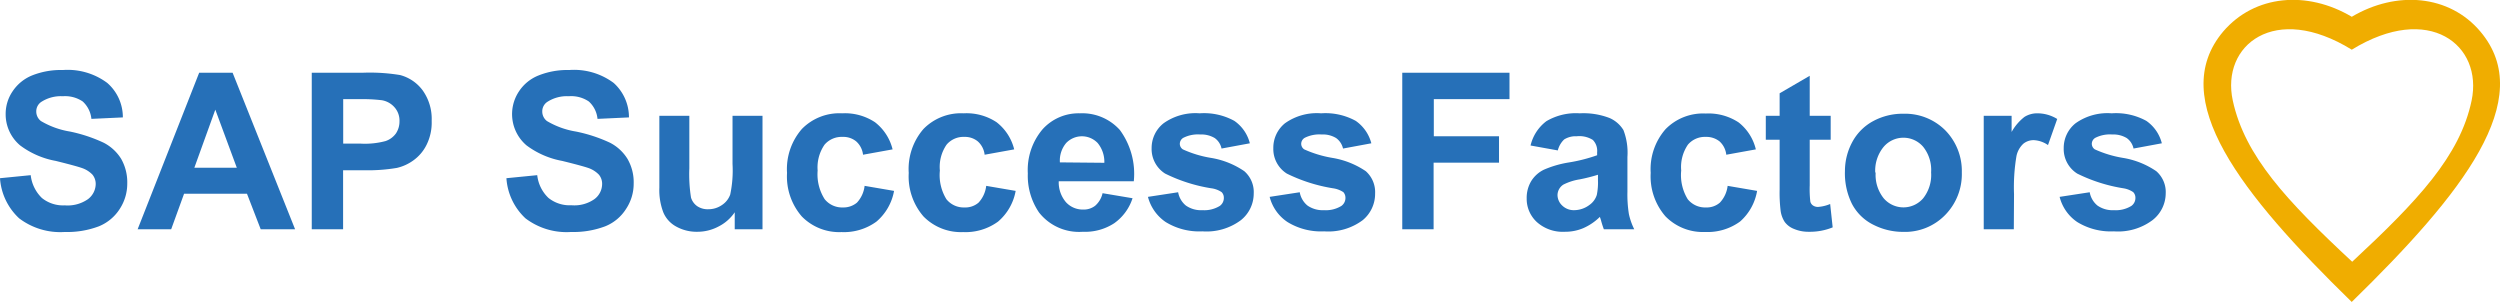
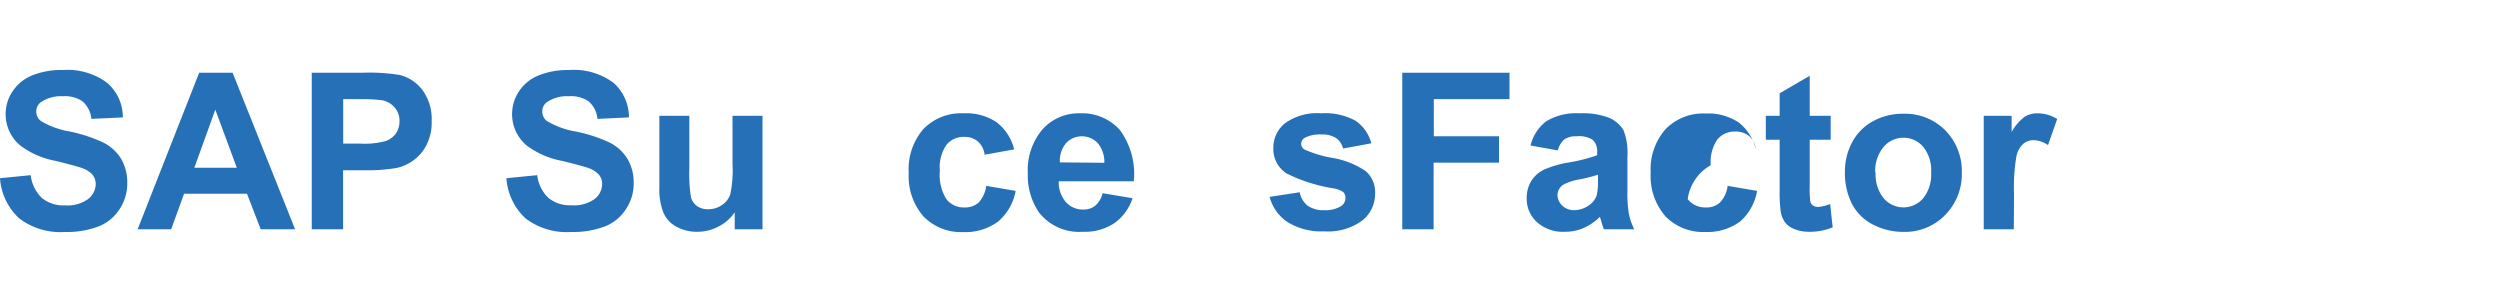
<svg xmlns="http://www.w3.org/2000/svg" viewBox="0 0 238.49 28.81">
  <defs>
    <style>.cls-1{fill:#2670b8;}.cls-2{fill:#f0ad00;fill-rule:evenodd;}</style>
  </defs>
  <title>SAPSuccessFactors_logo</title>
  <g id="Layer_2" data-name="Layer 2">
    <g id="Layer_1-2" data-name="Layer 1">
      <path class="cls-1" d="M0,17l2.93-.29A3.58,3.58,0,0,0,4,18.89a3.21,3.21,0,0,0,2.18.7A3.38,3.38,0,0,0,8.39,19a1.84,1.84,0,0,0,.74-1.44,1.4,1.4,0,0,0-.31-.9A2.54,2.54,0,0,0,7.73,16c-.35-.12-1.16-.34-2.41-.65a8.05,8.05,0,0,1-3.4-1.48,3.87,3.87,0,0,1-1.38-3,3.81,3.81,0,0,1,.65-2.14A4.07,4.07,0,0,1,3.05,7.2,7.4,7.4,0,0,1,6,6.68a6.32,6.32,0,0,1,4.23,1.23,4.33,4.33,0,0,1,1.49,3.29l-3,.14a2.6,2.6,0,0,0-.83-1.66A3,3,0,0,0,6,9.18a3.45,3.45,0,0,0-2.06.54,1.08,1.08,0,0,0-.48.92,1.14,1.14,0,0,0,.45.91,7.94,7.94,0,0,0,2.77,1A14.47,14.47,0,0,1,9.9,13.62a4.25,4.25,0,0,1,1.65,1.52,4.52,4.52,0,0,1,.59,2.38,4.4,4.4,0,0,1-.71,2.4,4.27,4.27,0,0,1-2,1.67,8.52,8.52,0,0,1-3.25.54,6.49,6.49,0,0,1-4.35-1.3A5.74,5.74,0,0,1,0,17Z" />
      <path class="cls-1" d="M28.15,21.87H24.87l-1.31-3.39h-6l-1.23,3.39h-3.2L19,6.94h3.19ZM22.59,16l-2.05-5.54-2,5.54Z" />
      <path class="cls-1" d="M29.74,21.87V6.94h4.84a17.64,17.64,0,0,1,3.59.22,3.92,3.92,0,0,1,2.15,1.46,4.68,4.68,0,0,1,.86,2.91,4.76,4.76,0,0,1-.5,2.31,4,4,0,0,1-1.26,1.47,4.3,4.3,0,0,1-1.57.71,16.41,16.41,0,0,1-3.12.22h-2v5.63Zm3-12.41V13.7h1.65a7.58,7.58,0,0,0,2.38-.24,2,2,0,0,0,1-.73,2.06,2.06,0,0,0,.34-1.16,1.91,1.91,0,0,0-.48-1.34,2.06,2.06,0,0,0-1.21-.67,15.88,15.88,0,0,0-2.17-.1Z" />
      <path class="cls-1" d="M48.31,17l2.94-.29a3.52,3.52,0,0,0,1.07,2.17,3.22,3.22,0,0,0,2.19.7A3.34,3.34,0,0,0,56.7,19a1.81,1.81,0,0,0,.74-1.44,1.35,1.35,0,0,0-.31-.9A2.56,2.56,0,0,0,56.05,16c-.36-.12-1.16-.34-2.42-.65a8.12,8.12,0,0,1-3.4-1.48,3.91,3.91,0,0,1-.73-5.14A4,4,0,0,1,51.37,7.2a7.38,7.38,0,0,1,2.93-.52,6.33,6.33,0,0,1,4.24,1.23A4.4,4.4,0,0,1,60,11.2l-3,.14a2.56,2.56,0,0,0-.83-1.66,3,3,0,0,0-1.91-.5,3.42,3.42,0,0,0-2.05.54,1.08,1.08,0,0,0-.48.92,1.14,1.14,0,0,0,.45.91,7.94,7.94,0,0,0,2.77,1,14.36,14.36,0,0,1,3.25,1.07,4.25,4.25,0,0,1,1.65,1.52,4.43,4.43,0,0,1,.6,2.38,4.33,4.33,0,0,1-.72,2.4,4.2,4.2,0,0,1-2,1.67,8.56,8.56,0,0,1-3.25.54,6.48,6.48,0,0,1-4.35-1.3A5.75,5.75,0,0,1,48.31,17Z" />
      <path class="cls-1" d="M70.09,21.87V20.25a4.08,4.08,0,0,1-1.55,1.36,4.27,4.27,0,0,1-2,.5,4,4,0,0,1-2-.48,2.76,2.76,0,0,1-1.25-1.34,5.94,5.94,0,0,1-.39-2.39V11.05h2.86v5a14.18,14.18,0,0,0,.16,2.8,1.55,1.55,0,0,0,.58.81,1.77,1.77,0,0,0,1.06.3,2.25,2.25,0,0,0,1.31-.4,2,2,0,0,0,.79-1,11.09,11.09,0,0,0,.22-2.92V11.05h2.86V21.87Z" />
-       <path class="cls-1" d="M85.15,14.25l-2.82.51a2,2,0,0,0-.65-1.27,1.93,1.93,0,0,0-1.31-.43,2.14,2.14,0,0,0-1.71.74A3.8,3.8,0,0,0,78,16.27,4.4,4.4,0,0,0,78.67,19a2.13,2.13,0,0,0,1.74.79,2,2,0,0,0,1.34-.46,2.81,2.81,0,0,0,.73-1.6l2.81.48a5,5,0,0,1-1.68,2.93,5.26,5.26,0,0,1-3.33,1,5,5,0,0,1-3.79-1.49,5.81,5.81,0,0,1-1.41-4.15A5.82,5.82,0,0,1,76.5,12.3a5,5,0,0,1,3.83-1.49,5.2,5.2,0,0,1,3.14.85A4.68,4.68,0,0,1,85.15,14.25Z" />
      <path class="cls-1" d="M96.75,14.25l-2.82.51a2,2,0,0,0-.65-1.27A1.92,1.92,0,0,0,92,13.06a2.1,2.1,0,0,0-1.7.74,3.74,3.74,0,0,0-.64,2.47A4.39,4.39,0,0,0,90.28,19a2.11,2.11,0,0,0,1.73.79,1.93,1.93,0,0,0,1.34-.46,2.81,2.81,0,0,0,.73-1.6l2.81.48a5,5,0,0,1-1.68,2.93,5.26,5.26,0,0,1-3.33,1,5,5,0,0,1-3.78-1.49,5.81,5.81,0,0,1-1.41-4.15A5.82,5.82,0,0,1,88.1,12.3a5,5,0,0,1,3.83-1.49,5.18,5.18,0,0,1,3.14.85A4.68,4.68,0,0,1,96.75,14.25Z" />
      <path class="cls-1" d="M105.18,18.43l2.86.48a4.68,4.68,0,0,1-1.74,2.38,5.07,5.07,0,0,1-3,.82,4.85,4.85,0,0,1-4.18-1.84,6.21,6.21,0,0,1-1.07-3.73,6,6,0,0,1,1.41-4.21,4.62,4.62,0,0,1,3.56-1.52,4.82,4.82,0,0,1,3.81,1.59,7.06,7.06,0,0,1,1.33,4.89H101a2.91,2.91,0,0,0,.69,2,2.16,2.16,0,0,0,1.65.7,1.76,1.76,0,0,0,1.13-.36A2.22,2.22,0,0,0,105.18,18.43Zm.17-2.9a2.82,2.82,0,0,0-.64-1.89,2.08,2.08,0,0,0-3,0,2.6,2.6,0,0,0-.6,1.85Z" />
-       <path class="cls-1" d="M109.51,18.78l2.88-.44a2.11,2.11,0,0,0,.74,1.27,2.51,2.51,0,0,0,1.57.44,2.83,2.83,0,0,0,1.67-.41.93.93,0,0,0,.38-.77.76.76,0,0,0-.21-.54,2.28,2.28,0,0,0-1-.37,15.34,15.34,0,0,1-4.39-1.4,2.77,2.77,0,0,1-1.29-2.43A3,3,0,0,1,111,11.76a5.23,5.23,0,0,1,3.44-.95,6,6,0,0,1,3.31.72,3.69,3.69,0,0,1,1.48,2.14l-2.7.5a1.64,1.64,0,0,0-.65-1,2.47,2.47,0,0,0-1.38-.34,3.08,3.08,0,0,0-1.62.32.67.67,0,0,0-.33.58.64.64,0,0,0,.29.52,10.54,10.54,0,0,0,2.67.81,7.89,7.89,0,0,1,3.19,1.27,2.64,2.64,0,0,1,.9,2.13A3.25,3.25,0,0,1,118.38,21a5.48,5.48,0,0,1-3.68,1.07,6.11,6.11,0,0,1-3.5-.89A4.16,4.16,0,0,1,109.51,18.78Z" />
      <path class="cls-1" d="M121.12,18.78l2.87-.44a2.11,2.11,0,0,0,.74,1.27,2.53,2.53,0,0,0,1.57.44,2.83,2.83,0,0,0,1.67-.41.93.93,0,0,0,.38-.77.8.8,0,0,0-.2-.54,2.4,2.4,0,0,0-1-.37,15.46,15.46,0,0,1-4.39-1.4,2.77,2.77,0,0,1-1.29-2.43,3,3,0,0,1,1.11-2.37,5.24,5.24,0,0,1,3.45-.95,6,6,0,0,1,3.3.72,3.75,3.75,0,0,1,1.49,2.14l-2.7.5a1.7,1.7,0,0,0-.66-1,2.42,2.42,0,0,0-1.38-.34,3.1,3.1,0,0,0-1.62.32.67.67,0,0,0-.33.58.64.64,0,0,0,.29.52,10.87,10.87,0,0,0,2.67.81,8,8,0,0,1,3.2,1.27,2.67,2.67,0,0,1,.89,2.13A3.25,3.25,0,0,1,130,21a5.48,5.48,0,0,1-3.68,1.07,6.11,6.11,0,0,1-3.5-.89A4.1,4.1,0,0,1,121.12,18.78Z" />
      <path class="cls-1" d="M133.77,21.87V6.94H144V9.46h-7.22V13H143v2.52h-6.24v6.35Z" />
      <path class="cls-1" d="M148.61,14.35l-2.6-.47a4.06,4.06,0,0,1,1.51-2.32,5.53,5.53,0,0,1,3.18-.75,6.92,6.92,0,0,1,2.85.45,2.91,2.91,0,0,1,1.32,1.15,6,6,0,0,1,.38,2.56l0,3.34a11.78,11.78,0,0,0,.14,2.11,6.17,6.17,0,0,0,.51,1.45H153c-.07-.19-.17-.47-.27-.85-.05-.17-.09-.28-.11-.33a5.28,5.28,0,0,1-1.57,1.07,4.42,4.42,0,0,1-1.78.35,3.7,3.7,0,0,1-2.63-.9,3,3,0,0,1-1-2.29,3.09,3.09,0,0,1,.43-1.64,2.91,2.91,0,0,1,1.23-1.1,9.91,9.91,0,0,1,2.28-.67,15.34,15.34,0,0,0,2.78-.7v-.29a1.47,1.47,0,0,0-.41-1.17,2.4,2.4,0,0,0-1.54-.35,2.05,2.05,0,0,0-1.19.3A2.14,2.14,0,0,0,148.61,14.35Zm3.83,2.32a16.23,16.23,0,0,1-1.74.44,5.24,5.24,0,0,0-1.56.5,1.21,1.21,0,0,0-.56,1,1.4,1.4,0,0,0,.45,1,1.58,1.58,0,0,0,1.14.44,2.45,2.45,0,0,0,1.47-.51,1.82,1.82,0,0,0,.69-.95,5.93,5.93,0,0,0,.11-1.4Z" />
-       <path class="cls-1" d="M167.5,14.25l-2.82.51a2,2,0,0,0-.64-1.27,2,2,0,0,0-1.31-.43,2.12,2.12,0,0,0-1.71.74,3.79,3.79,0,0,0-.64,2.47A4.39,4.39,0,0,0,161,19a2.12,2.12,0,0,0,1.74.79,1.91,1.91,0,0,0,1.33-.46,2.82,2.82,0,0,0,.74-1.6l2.81.48A5,5,0,0,1,166,21.13a5.26,5.26,0,0,1-3.33,1,5,5,0,0,1-3.79-1.49,5.81,5.81,0,0,1-1.41-4.15,5.78,5.78,0,0,1,1.42-4.17,5,5,0,0,1,3.83-1.49,5.22,5.22,0,0,1,3.14.85A4.62,4.62,0,0,1,167.5,14.25Z" />
+       <path class="cls-1" d="M167.5,14.25a2,2,0,0,0-.64-1.27,2,2,0,0,0-1.31-.43,2.12,2.12,0,0,0-1.71.74,3.79,3.79,0,0,0-.64,2.47A4.39,4.39,0,0,0,161,19a2.12,2.12,0,0,0,1.74.79,1.91,1.91,0,0,0,1.33-.46,2.82,2.82,0,0,0,.74-1.6l2.81.48A5,5,0,0,1,166,21.13a5.26,5.26,0,0,1-3.33,1,5,5,0,0,1-3.79-1.49,5.81,5.81,0,0,1-1.41-4.15,5.78,5.78,0,0,1,1.42-4.17,5,5,0,0,1,3.83-1.49,5.22,5.22,0,0,1,3.14.85A4.62,4.62,0,0,1,167.5,14.25Z" />
      <path class="cls-1" d="M174.64,11.05v2.28h-2v4.36a10.22,10.22,0,0,0,.06,1.55.63.63,0,0,0,.25.36.83.83,0,0,0,.48.14,3.61,3.61,0,0,0,1.16-.28l.24,2.23a5.76,5.76,0,0,1-2.26.42,3.49,3.49,0,0,1-1.4-.26,2,2,0,0,1-.91-.67,2.58,2.58,0,0,1-.4-1.11,14.27,14.27,0,0,1-.09-2V13.33h-1.32V11.05h1.32V8.9l2.87-1.67v3.82Z" />
      <path class="cls-1" d="M176,16.31a5.83,5.83,0,0,1,.7-2.76,4.89,4.89,0,0,1,2-2,5.9,5.9,0,0,1,2.88-.7,5.42,5.42,0,0,1,4,1.59,5.54,5.54,0,0,1,1.57,4,5.56,5.56,0,0,1-1.59,4.07,5.34,5.34,0,0,1-4,1.61,6.23,6.23,0,0,1-2.83-.67,4.62,4.62,0,0,1-2.06-2A6.56,6.56,0,0,1,176,16.31Zm2.93.15a3.57,3.57,0,0,0,.77,2.46,2.48,2.48,0,0,0,3.76,0,3.59,3.59,0,0,0,.76-2.48,3.53,3.53,0,0,0-.76-2.44,2.48,2.48,0,0,0-3.76,0A3.57,3.57,0,0,0,178.89,16.46Z" />
      <path class="cls-1" d="M192.11,21.87h-2.87V11.05h2.66v1.54a4.71,4.71,0,0,1,1.23-1.44,2.27,2.27,0,0,1,1.24-.34,3.61,3.61,0,0,1,1.88.54l-.88,2.49a2.58,2.58,0,0,0-1.35-.47,1.55,1.55,0,0,0-1,.34,2.22,2.22,0,0,0-.66,1.19,18,18,0,0,0-.23,3.63Z" />
-       <path class="cls-1" d="M196.48,18.78l2.87-.44a2.11,2.11,0,0,0,.74,1.27,2.51,2.51,0,0,0,1.57.44,2.83,2.83,0,0,0,1.67-.41.93.93,0,0,0,.38-.77.76.76,0,0,0-.21-.54,2.28,2.28,0,0,0-.95-.37,15.34,15.34,0,0,1-4.39-1.4,2.77,2.77,0,0,1-1.29-2.43A3,3,0,0,1,198,11.76a5.24,5.24,0,0,1,3.45-.95,6,6,0,0,1,3.3.72,3.69,3.69,0,0,1,1.48,2.14l-2.7.5a1.64,1.64,0,0,0-.65-1,2.47,2.47,0,0,0-1.38-.34,3.08,3.08,0,0,0-1.62.32.67.67,0,0,0-.33.58.64.64,0,0,0,.29.52,10.7,10.7,0,0,0,2.67.81,7.89,7.89,0,0,1,3.19,1.27,2.64,2.64,0,0,1,.9,2.13A3.25,3.25,0,0,1,205.34,21a5.48,5.48,0,0,1-3.68,1.07,6.11,6.11,0,0,1-3.5-.89A4.1,4.1,0,0,1,196.48,18.78Z" />
-       <path class="cls-2" d="M224.35,28.81C213.76,18.48,206.63,9.45,212.09,3c3-3.5,8-3.93,12.26-1.4,4.27-2.53,9.3-2.1,12.26,1.4,5.46,6.44-1.67,15.47-12.26,25.8Zm0-24.07C217,.2,211.85,4.31,213,9.6s5.15,9.57,11.39,15.37c6.24-5.8,10.28-10.08,11.39-15.37S231.74.2,224.35,4.74Z" />
    </g>
  </g>
</svg>